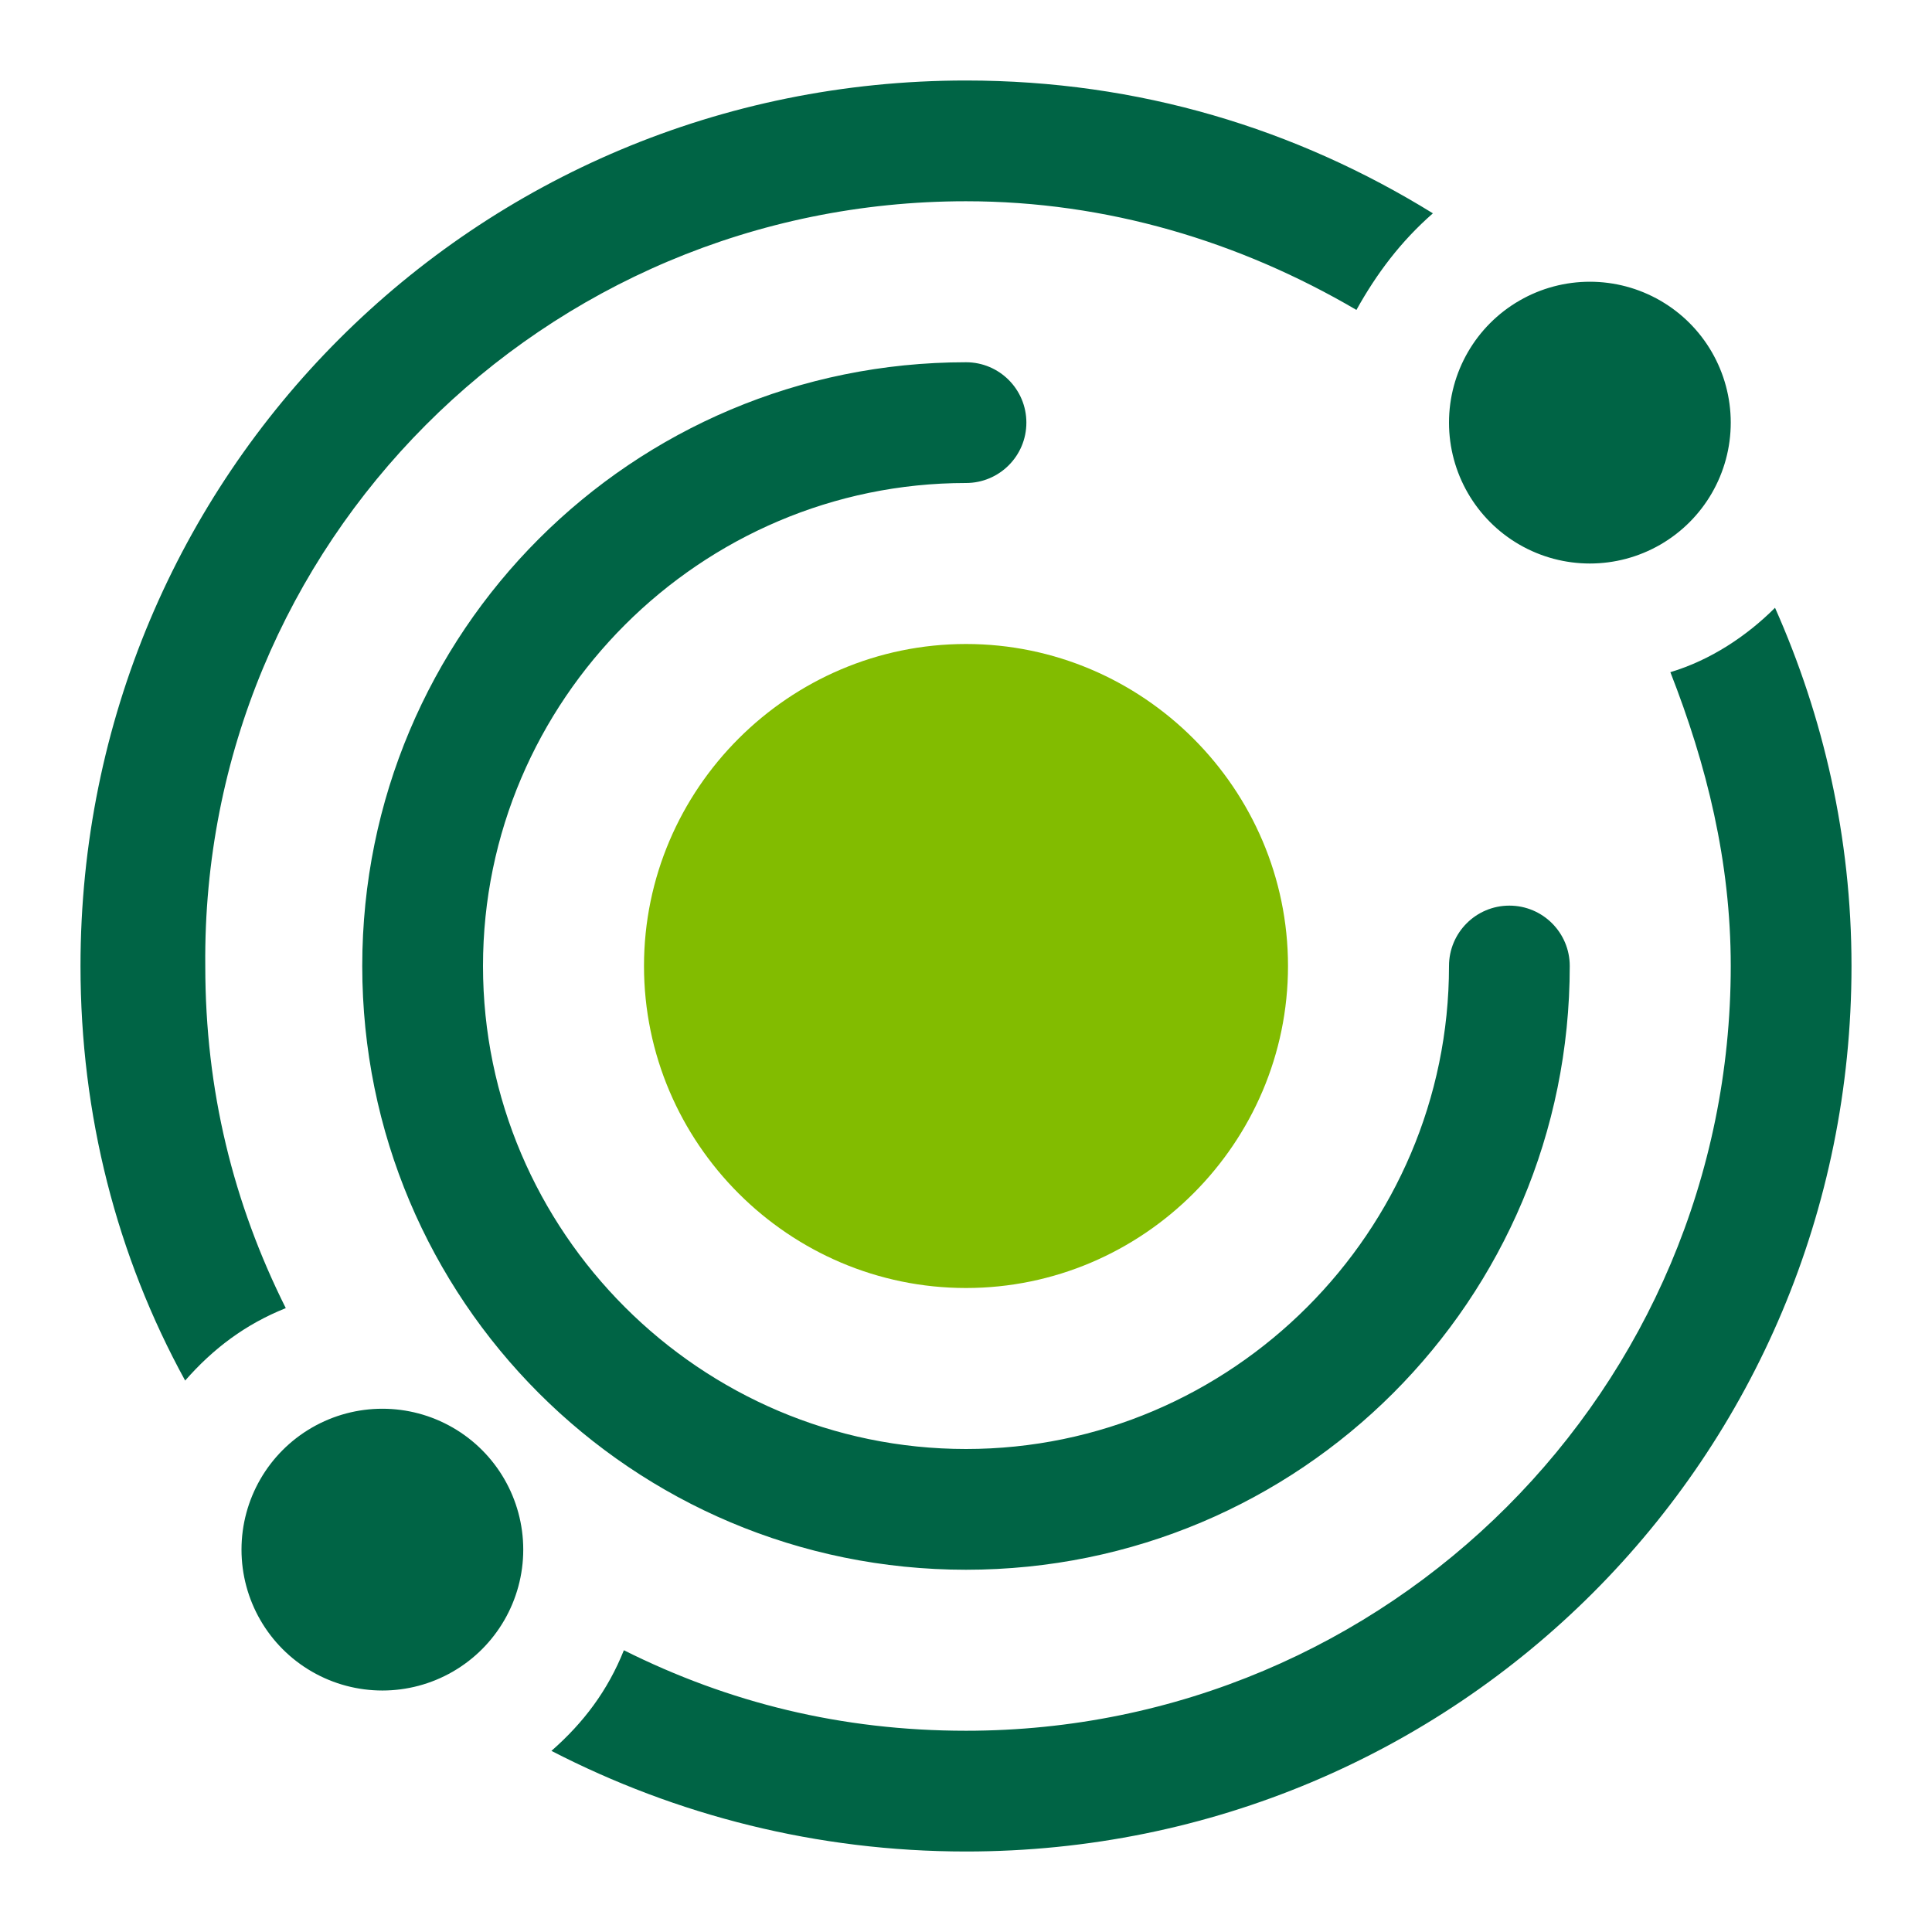
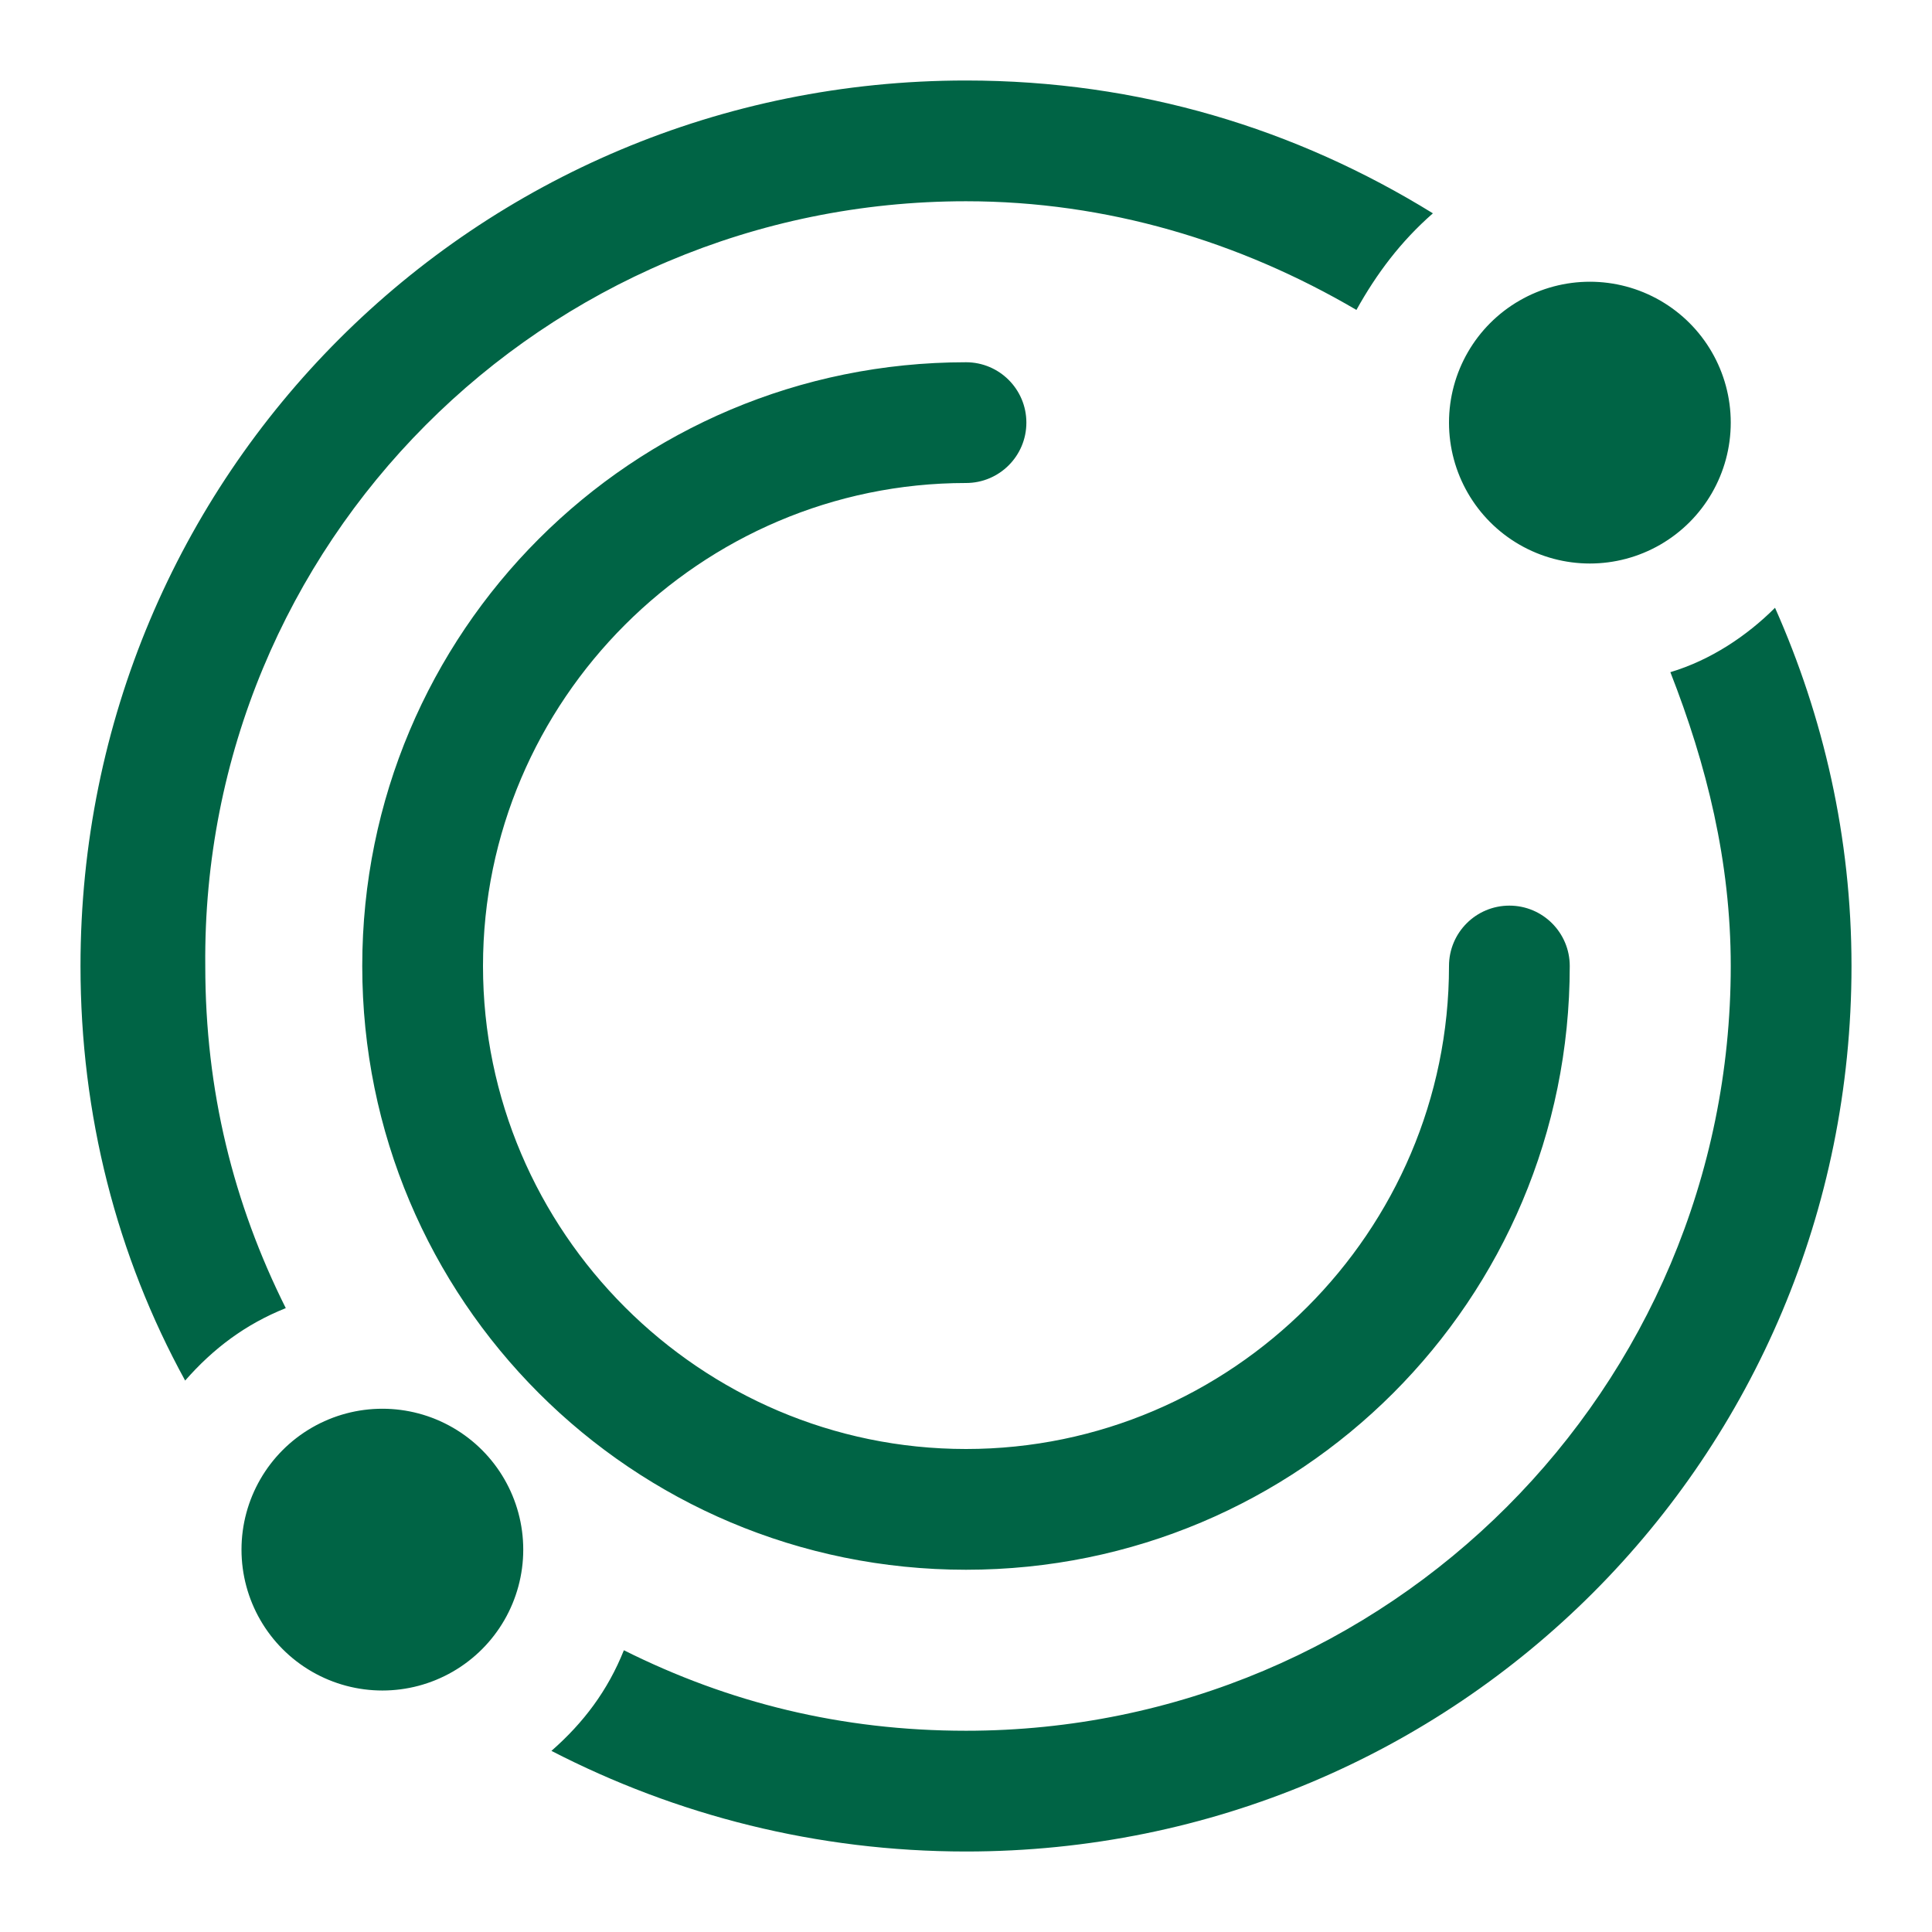
<svg xmlns="http://www.w3.org/2000/svg" width="72px" height="72px" viewBox="0 0 72 72" version="1.1">
  <title>核心网专线</title>
  <g id="3-普洛斯REIT资产" stroke="none" stroke-width="1" fill="none" fill-rule="evenodd">
    <g id="3.0-普洛斯REIT资产" transform="translate(-294, -1846)" fill-rule="nonzero">
      <g id="编组-3" transform="translate(150, 1026)">
        <g id="编组-8" transform="translate(0, 780)">
          <g id="核心网专线" transform="translate(144, 40)">
            <rect id="矩形" fill="#006445" opacity="0" x="0" y="0" width="72" height="72" />
            <path d="M18,36 C18,26.1 26.1,18 36,18 L36,13.5 C23.55,13.5 13.5,23.55 13.5,36 C13.5,48.45 23.55,58.5 36,58.5 C48.45,58.5 58.5,48.45 58.5,36 L54,36 C54,45.9 45.9,54 36,54 C26.1,54 18,45.9 18,36 Z M54,36 C54,37.243 55.007,38.25 56.25,38.25 C57.493,38.25 58.5,37.243 58.5,36 C58.5,34.757 57.493,33.75 56.25,33.75 C55.007,33.75 54,34.757 54,36 Z M33.75,15.75 C33.75,16.993 34.757,18 36,18 C37.243,18 38.25,16.993 38.25,15.75 C38.25,14.507 37.243,13.5 36,13.5 C34.757,13.5 33.75,14.507 33.75,15.75 Z M9,57.75 C9,59.626 10,61.359 11.625,62.297 C13.249,63.235 15.251,63.235 16.875,62.297 C18.5,61.359 19.5,59.626 19.5,57.75 C19.5,55.874 18.5,54.141 16.875,53.203 C15.251,52.265 13.249,52.265 11.625,53.203 C10,54.141 9,55.874 9,57.75 Z M54,15.75 C54,17.626 55,19.359 56.625,20.297 C58.249,21.235 60.251,21.235 61.875,20.297 C63.5,19.359 64.5,17.626 64.5,15.75 C64.5,13.874 63.5,12.141 61.875,11.203 C60.251,10.265 58.249,10.265 56.625,11.203 C55,12.141 54,13.874 54,15.75 L54,15.75 Z M66.15,22.65 C65.1,23.7 63.75,24.6 62.25,25.05 C63.6,28.5 64.5,32.1 64.5,36 C64.5,51.75 51.75,64.5 36,64.5 C31.35,64.5 27.15,63.45 23.25,61.5 C22.65,63 21.75,64.2 20.55,65.25 C25.2,67.65 30.45,69 36,69 C54.3,69 69,54.3 69,36 C69,31.2 67.95,26.7 66.15,22.65 L66.15,22.65 Z M36,7.5 C41.25,7.5 46.2,9 50.55,11.55 C51.3,10.2 52.2,9 53.4,7.95 C48.3,4.8 42.45,3 36,3 C17.7,3 3,17.7 3,36 C3,41.55 4.35,46.8 6.9,51.45 C7.95,50.25 9.15,49.35 10.65,48.75 C8.7,44.85 7.65,40.65 7.65,36 C7.5,20.25 20.25,7.5 36,7.5 Z" id="形状" fill="#006445" />
-             <path d="M24,36 C24,42.6 29.4,48 36,48 C42.6,48 48,42.6 48,36 C48,29.4 42.6,24 36,24 C29.4,24 24,29.4 24,36 Z" id="路径" fill="#82BC00" />
          </g>
        </g>
      </g>
    </g>
  </g>
</svg>